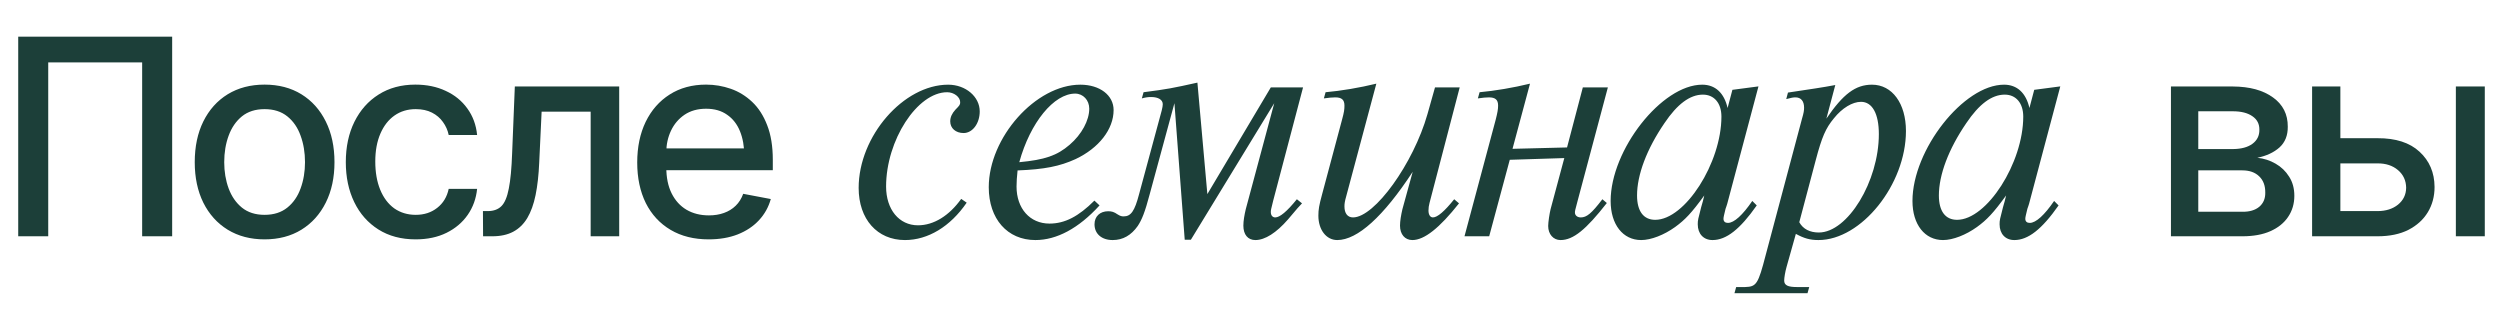
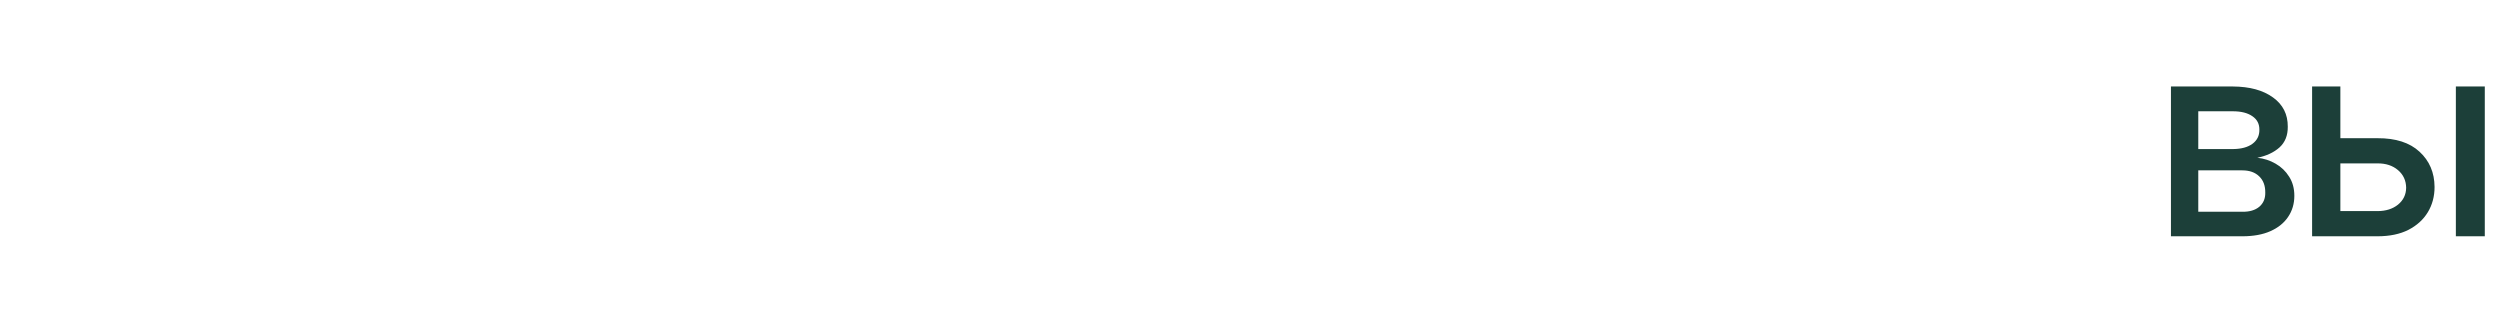
<svg xmlns="http://www.w3.org/2000/svg" width="656" height="85" viewBox="0 0 656 85" fill="none">
-   <path d="M45.176 9.617V62H37.301V16.367H12.656V62H4.781V9.617H45.176ZM69.417 62.809C65.737 62.809 62.514 61.965 59.749 60.277C57.007 58.59 54.874 56.223 53.35 53.176C51.85 50.129 51.1 46.59 51.1 42.559C51.1 38.48 51.85 34.918 53.35 31.871C54.874 28.801 57.007 26.422 59.749 24.734C62.514 23.047 65.737 22.203 69.417 22.203C73.12 22.203 76.343 23.047 79.085 24.734C81.827 26.422 83.96 28.801 85.483 31.871C87.007 34.918 87.768 38.48 87.768 42.559C87.768 46.59 87.007 50.129 85.483 53.176C83.96 56.223 81.827 58.59 79.085 60.277C76.343 61.965 73.12 62.809 69.417 62.809ZM69.417 56.375C71.831 56.375 73.823 55.742 75.393 54.477C76.964 53.211 78.124 51.535 78.874 49.449C79.647 47.34 80.034 45.043 80.034 42.559C80.034 40.027 79.647 37.707 78.874 35.598C78.124 33.488 76.964 31.801 75.393 30.535C73.823 29.27 71.831 28.637 69.417 28.637C67.026 28.637 65.046 29.27 63.475 30.535C61.928 31.801 60.768 33.488 59.995 35.598C59.221 37.707 58.835 40.027 58.835 42.559C58.835 45.043 59.221 47.34 59.995 49.449C60.768 51.535 61.928 53.211 63.475 54.477C65.046 55.742 67.026 56.375 69.417 56.375ZM109.056 62.809C105.283 62.809 102.025 61.941 99.283 60.207C96.54 58.473 94.431 56.082 92.954 53.035C91.478 49.988 90.74 46.496 90.74 42.559C90.74 38.551 91.49 35.023 92.99 31.977C94.513 28.906 96.634 26.516 99.353 24.805C102.095 23.07 105.306 22.203 108.986 22.203C111.986 22.203 114.646 22.754 116.966 23.855C119.31 24.934 121.197 26.469 122.626 28.461C124.08 30.453 124.935 32.773 125.193 35.422H117.74C117.482 34.18 116.978 33.043 116.228 32.012C115.501 30.98 114.54 30.16 113.345 29.551C112.15 28.941 110.732 28.637 109.091 28.637C106.958 28.637 105.095 29.199 103.501 30.324C101.931 31.426 100.701 33.008 99.81 35.07C98.919 37.133 98.474 39.57 98.474 42.383C98.474 45.219 98.908 47.691 99.775 49.801C100.642 51.91 101.872 53.539 103.466 54.688C105.083 55.812 106.958 56.375 109.091 56.375C111.294 56.375 113.169 55.766 114.716 54.547C116.287 53.328 117.294 51.664 117.74 49.555H125.193C124.935 52.109 124.115 54.383 122.732 56.375C121.349 58.367 119.497 59.938 117.177 61.086C114.857 62.234 112.15 62.809 109.056 62.809ZM126.758 62L126.723 55.391H128.094C129.57 55.367 130.731 54.934 131.574 54.09C132.442 53.223 133.086 51.688 133.508 49.484C133.953 47.281 134.246 44.164 134.387 40.133L135.09 22.695H162.477V62H154.988V29.305H142.121L141.488 42.699C141.348 45.934 141.031 48.758 140.539 51.172C140.047 53.586 139.32 55.602 138.36 57.219C137.399 58.812 136.168 60.008 134.668 60.805C133.168 61.602 131.34 62 129.184 62H126.758ZM185.944 62.809C182.1 62.809 178.772 61.977 175.96 60.312C173.147 58.648 170.979 56.305 169.456 53.281C167.956 50.234 167.206 46.684 167.206 42.629C167.206 38.598 167.944 35.047 169.421 31.977C170.921 28.906 173.018 26.516 175.714 24.805C178.432 23.07 181.62 22.203 185.276 22.203C187.503 22.203 189.659 22.566 191.745 23.293C193.831 24.02 195.706 25.168 197.37 26.738C199.034 28.309 200.347 30.348 201.307 32.855C202.292 35.363 202.784 38.387 202.784 41.926V44.668H171.53V38.938H198.847L195.296 40.836C195.296 38.422 194.921 36.289 194.171 34.438C193.421 32.586 192.296 31.145 190.796 30.113C189.319 29.059 187.479 28.531 185.276 28.531C183.073 28.531 181.186 29.059 179.616 30.113C178.069 31.168 176.886 32.562 176.065 34.297C175.245 36.031 174.835 37.93 174.835 39.992V43.895C174.835 46.59 175.304 48.875 176.241 50.75C177.179 52.625 178.479 54.055 180.143 55.039C181.831 56.023 183.788 56.516 186.015 56.516C187.468 56.516 188.78 56.305 189.952 55.883C191.147 55.461 192.179 54.828 193.046 53.984C193.913 53.141 194.569 52.098 195.015 50.855L202.257 52.227C201.671 54.336 200.64 56.188 199.163 57.781C197.686 59.375 195.823 60.617 193.573 61.508C191.347 62.375 188.804 62.809 185.944 62.809Z" fill="#1C3F39" />
  <path d="M569.656 62V22.695H585.898C590.328 22.719 593.844 23.68 596.445 25.578C599.047 27.453 600.336 30.008 600.312 33.242C600.336 35.539 599.609 37.355 598.133 38.691C596.656 40.004 594.723 40.906 592.332 41.398C594.066 41.586 595.66 42.102 597.113 42.945C598.59 43.789 599.773 44.926 600.664 46.355C601.578 47.762 602.035 49.438 602.035 51.383C602.035 53.469 601.484 55.32 600.383 56.938C599.305 58.531 597.758 59.773 595.742 60.664C593.727 61.555 591.277 62 588.395 62H569.656ZM576.828 55.566H588.395C590.27 55.59 591.746 55.156 592.824 54.266C593.902 53.352 594.43 52.121 594.406 50.574C594.43 48.746 593.902 47.316 592.824 46.285C591.746 45.23 590.27 44.703 588.395 44.703H576.828V55.566ZM576.828 39.113H585.969C588.125 39.09 589.812 38.633 591.031 37.742C592.273 36.828 592.883 35.598 592.859 34.051C592.883 32.527 592.273 31.344 591.031 30.5C589.789 29.633 588.078 29.199 585.898 29.199H576.828V39.113ZM612.425 36.266H623.85C628.632 36.242 632.311 37.426 634.889 39.816C637.491 42.207 638.803 45.289 638.827 49.062C638.827 51.523 638.241 53.727 637.069 55.672C635.897 57.617 634.198 59.164 631.971 60.312C629.745 61.438 627.038 62 623.85 62H606.694V22.695H614.112V55.391H623.85C626.03 55.391 627.823 54.828 629.229 53.703C630.635 52.555 631.35 51.078 631.374 49.273C631.35 47.375 630.635 45.828 629.229 44.633C627.823 43.438 626.03 42.852 623.85 42.875H612.425V36.266ZM644.417 62V22.695H652.01V62H644.417Z" fill="#1C3F39" />
-   <path d="M252.22 52.19L253.66 53.18C249.34 59.48 243.49 62.99 237.46 62.99C230.17 62.99 225.31 57.5 225.31 49.31C225.31 35.72 237.1 22.22 248.8 22.22C253.39 22.22 257.08 25.37 257.08 29.24C257.08 32.39 255.19 34.91 252.85 34.91C250.78 34.91 249.34 33.65 249.34 31.85C249.34 30.77 249.79 29.78 250.69 28.79C251.86 27.62 251.95 27.44 251.95 26.81C251.95 25.46 250.33 24.2 248.53 24.2C240.7 24.2 232.51 36.8 232.51 48.95C232.51 54.98 235.93 59.12 240.88 59.12C245.02 59.12 249.07 56.6 252.22 52.19ZM287.17 52.64L288.52 53.9C283.03 59.93 277.27 62.99 271.69 62.99C264.31 62.99 259.45 57.41 259.45 49.13C259.45 36.08 271.78 22.22 283.48 22.22C288.61 22.22 292.21 25.01 292.21 28.88C292.21 33.92 288.34 38.87 282.22 41.75C278.08 43.64 274.03 44.45 267.01 44.72C266.83 46.34 266.74 47.78 266.74 48.95C266.74 54.71 270.25 58.67 275.38 58.67C279.43 58.67 283.03 56.78 287.17 52.64ZM267.46 42.56C274.12 41.93 277.36 40.85 280.69 37.97C283.84 35.27 285.82 31.58 285.82 28.52C285.82 26.27 284.2 24.56 282.13 24.56C276.55 24.56 270.34 32.12 267.46 42.56ZM333.46 22.94H341.92L334.09 52.64C333.55 54.89 333.46 55.07 333.46 55.61C333.46 56.51 333.91 57.05 334.63 57.05C335.8 57.05 337.69 55.52 340.3 52.28L341.65 53.36L340.48 54.62L337.96 57.59C334.9 61.1 331.93 62.99 329.41 62.99C327.43 62.99 326.26 61.55 326.26 59.21C326.26 57.95 326.53 56.42 326.89 54.89L334.36 27.08L312.49 62.9H310.87L308.17 27.08L301.69 50.93C300.43 55.7 299.62 57.68 298.54 59.3C296.83 61.73 294.67 62.99 291.97 62.99C289.09 62.99 287.2 61.37 287.2 58.85C287.2 56.78 288.64 55.43 290.8 55.43C291.7 55.43 292.33 55.61 293.23 56.24C293.95 56.69 294.31 56.78 294.85 56.78C296.74 56.78 297.73 55.43 298.9 50.93L304.84 28.97C305.02 28.25 305.11 27.71 305.11 27.35C305.11 26.18 303.94 25.46 302.05 25.46C301.24 25.46 300.61 25.55 299.62 25.82L300.07 24.2C306.37 23.39 307.72 23.12 314.2 21.68L316.81 50.93L333.46 22.94ZM361.153 21.95L353.233 51.56C352.873 52.82 352.783 53.45 352.783 54.17C352.783 55.97 353.593 57.05 355.033 57.05C360.703 57.05 370.873 42.92 374.563 29.96L376.543 22.94H383.023L375.103 53.27C374.923 53.9 374.833 54.62 374.833 55.25C374.833 56.33 375.283 57.05 376.003 57.05C377.173 57.05 379.063 55.43 381.583 52.28L382.843 53.36C377.713 59.84 373.753 62.99 370.603 62.99C368.623 62.99 367.363 61.46 367.363 59.21C367.363 58.04 367.633 56.42 367.993 54.89L370.693 45.08C363.043 56.78 356.203 62.99 350.893 62.99C348.013 62.99 345.943 60.29 345.943 56.6C345.943 54.98 346.123 53.9 346.933 50.93L352.153 31.4C352.693 29.42 352.783 28.7 352.783 27.71C352.783 26.18 352.063 25.55 350.353 25.55C349.453 25.55 348.823 25.64 347.383 25.82L347.833 24.2C351.883 23.84 356.743 23.03 361.153 21.95ZM396.883 39.05L411.193 38.69L415.333 22.94H421.903L413.983 52.64C413.263 55.34 413.263 55.34 413.263 55.79C413.263 56.51 413.893 57.05 414.793 57.05C416.323 57.05 417.583 56.06 420.463 52.28L421.633 53.27C416.143 60.29 412.813 62.99 409.483 62.99C407.593 62.99 406.243 61.46 406.243 59.3C406.243 58.31 406.603 55.97 406.873 54.89L410.473 41.48L396.163 41.93L390.763 62H384.283L392.473 31.4C392.923 29.6 393.103 28.7 393.103 27.71C393.103 26.18 392.383 25.55 390.673 25.55C389.773 25.55 389.233 25.64 387.793 25.82L388.243 24.2C392.203 23.84 397.063 23.03 401.473 21.95L396.883 39.05ZM459.801 52.73L460.971 53.9C456.561 60.2 452.961 62.99 449.361 62.99C447.021 62.99 445.491 61.37 445.491 58.85C445.491 57.77 445.581 57.5 446.391 54.35C446.841 52.82 446.841 52.82 447.201 51.29C443.871 55.88 442.161 57.68 439.551 59.57C436.671 61.64 433.251 62.99 430.641 62.99C425.871 62.99 422.631 58.94 422.631 52.73C422.631 39.32 436.041 22.22 446.661 22.22C450.081 22.22 452.421 24.38 453.321 28.34L454.581 23.57L461.421 22.67L453.231 53.45C453.141 53.81 452.961 54.26 452.781 54.8C452.421 56.33 452.241 56.96 452.241 57.41C452.241 58.13 452.691 58.49 453.411 58.49C455.031 58.49 457.281 56.42 459.801 52.73ZM446.841 24.83C443.421 24.83 440.091 27.35 436.761 32.3C432.081 39.14 429.561 45.89 429.561 51.29C429.561 55.43 431.271 57.68 434.331 57.68C442.161 57.68 451.701 42.74 451.701 30.59C451.701 27.08 449.811 24.83 446.841 24.83ZM471.231 61.37L468.801 70.01C468.441 71.27 468.171 72.89 468.171 73.61C468.171 74.87 469.161 75.32 471.501 75.32H474.741L474.291 76.94H455.121L455.571 75.32H457.911C460.881 75.23 461.331 74.6 463.311 66.95L472.851 31.13C473.301 29.6 473.391 28.97 473.391 28.25C473.391 26.54 472.581 25.55 471.141 25.55C470.511 25.55 470.061 25.64 468.711 26L469.161 24.29C475.101 23.39 478.341 22.94 481.581 22.31L479.241 31.13C483.651 24.65 486.891 22.22 491.211 22.22C496.521 22.22 500.121 27.17 500.121 34.37C500.121 48.41 488.421 62.99 477.171 62.99C474.921 62.99 473.391 62.54 471.231 61.37ZM476.451 42.02L472.131 58.31C473.121 60.11 474.921 61.01 477.261 61.01C484.821 61.01 493.011 47.6 493.011 35.18C493.011 29.87 491.301 26.72 488.331 26.72C486.081 26.72 483.381 28.34 481.221 31.04C479.061 33.65 478.071 35.9 476.451 42.02ZM539.001 52.73L540.171 53.9C535.761 60.2 532.161 62.99 528.561 62.99C526.221 62.99 524.691 61.37 524.691 58.85C524.691 57.77 524.781 57.5 525.591 54.35C526.041 52.82 526.041 52.82 526.401 51.29C523.071 55.88 521.361 57.68 518.751 59.57C515.871 61.64 512.451 62.99 509.841 62.99C505.071 62.99 501.831 58.94 501.831 52.73C501.831 39.32 515.241 22.22 525.861 22.22C529.281 22.22 531.621 24.38 532.521 28.34L533.781 23.57L540.621 22.67L532.431 53.45C532.341 53.81 532.161 54.26 531.981 54.8C531.621 56.33 531.441 56.96 531.441 57.41C531.441 58.13 531.891 58.49 532.611 58.49C534.231 58.49 536.481 56.42 539.001 52.73ZM526.041 24.83C522.621 24.83 519.291 27.35 515.961 32.3C511.281 39.14 508.761 45.89 508.761 51.29C508.761 55.43 510.471 57.68 513.531 57.68C521.361 57.68 530.901 42.74 530.901 30.59C530.901 27.08 529.011 24.83 526.041 24.83Z" fill="#1C3F39" />
</svg>